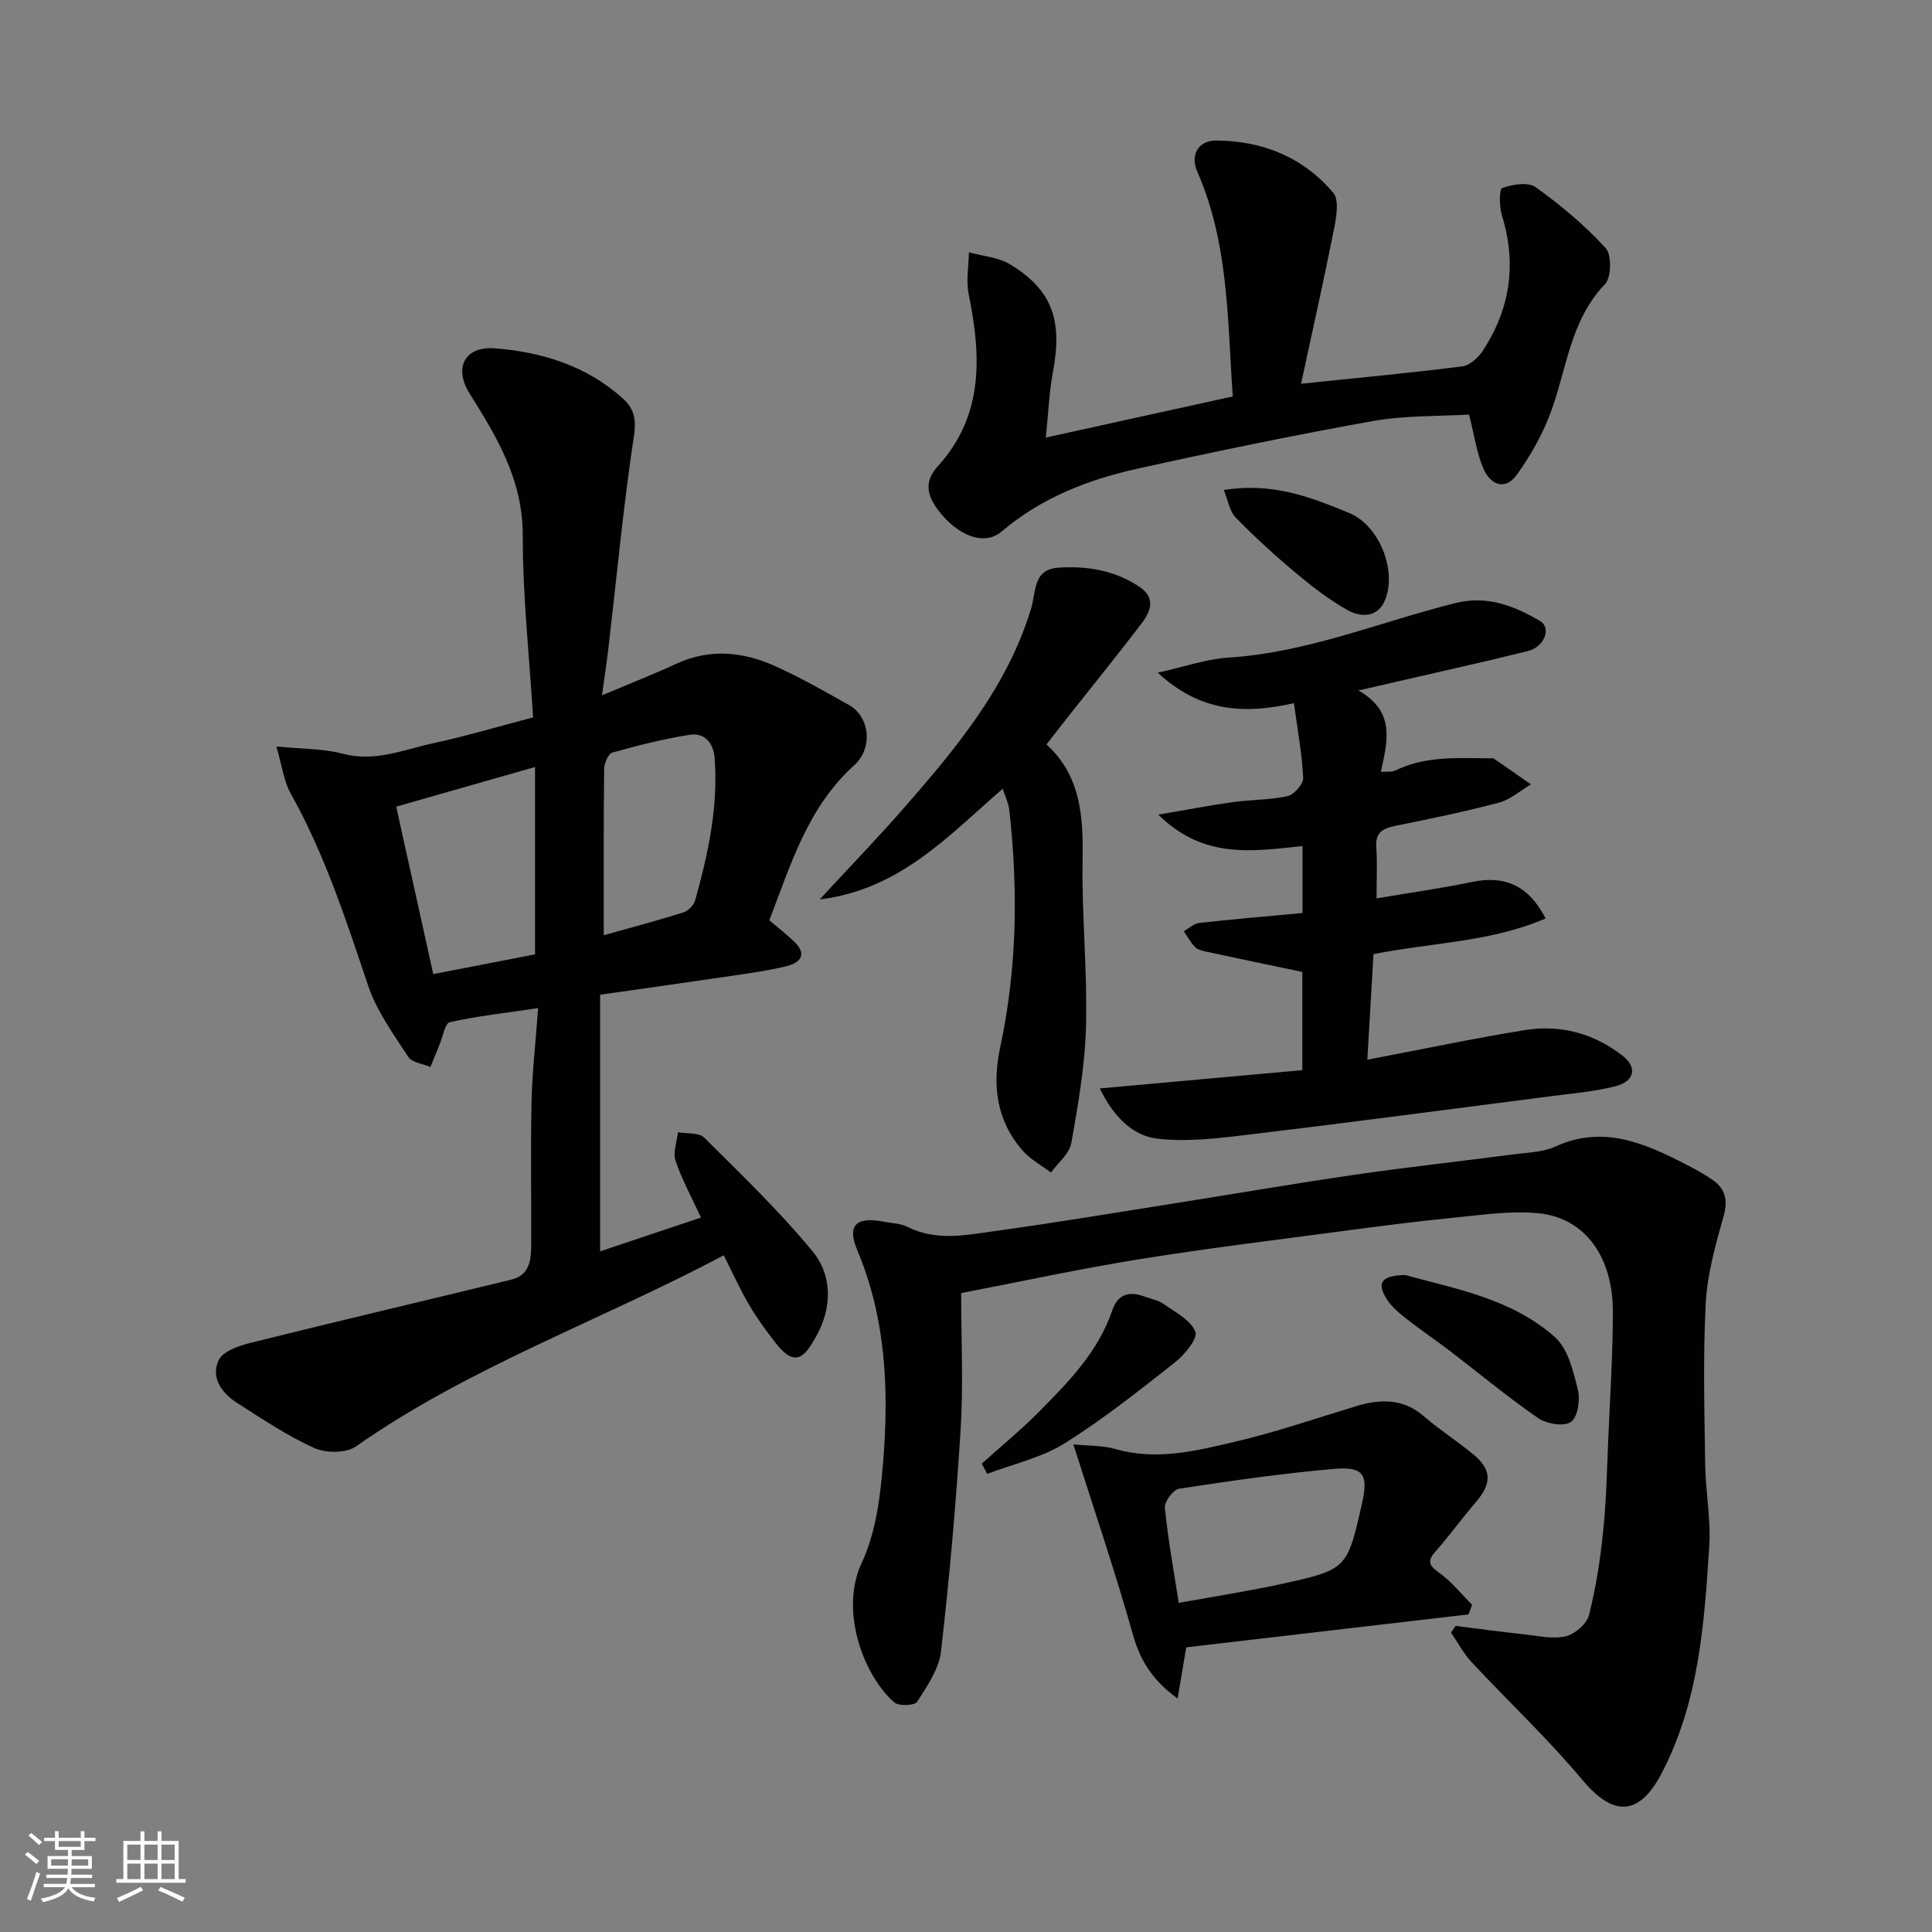
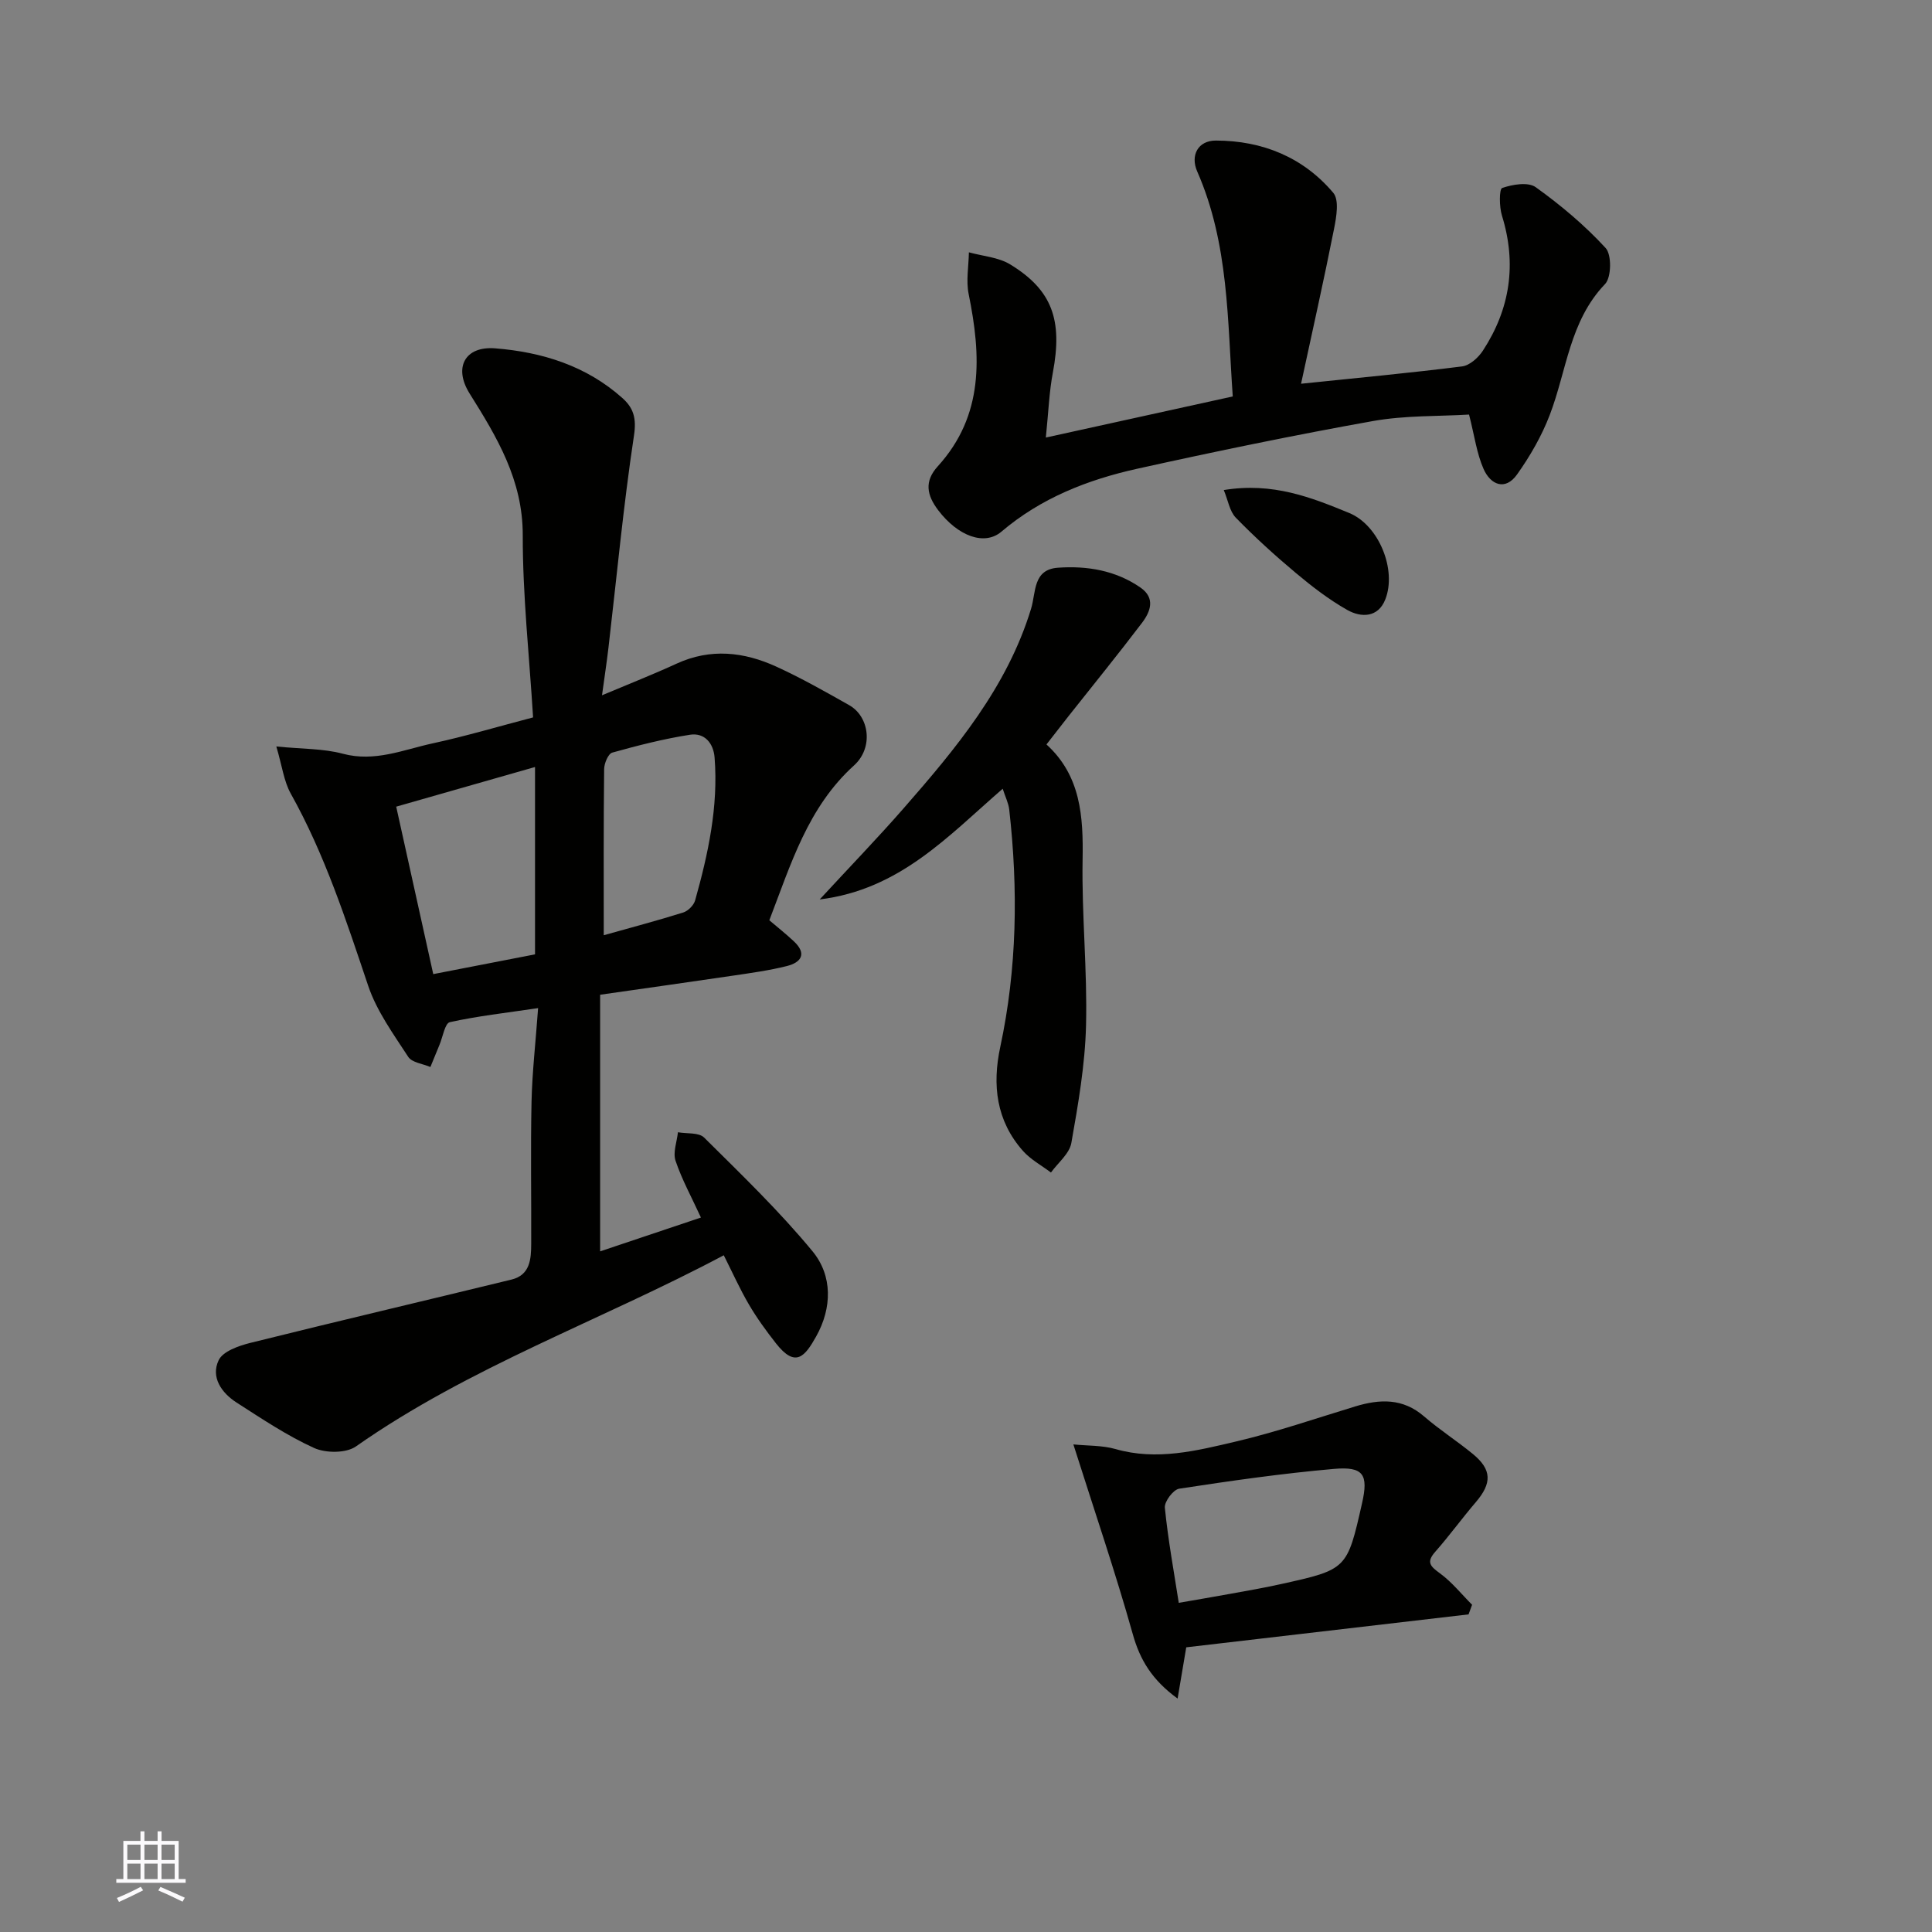
<svg xmlns="http://www.w3.org/2000/svg" enable-background="new 0 0 400 400" viewBox="0 0 400 400">
  <rect x="0" y="0" width="400" height="400" fill="#808080" stroke="none" />
  <g fill="#010100">
    <path d="m111.41 208.72c-6.76 1-12.59 1.65-18.28 2.91-1.01.22-1.45 3.04-2.13 4.67-.64 1.53-1.26 3.08-1.89 4.61-1.57-.67-3.82-.91-4.59-2.1-3.07-4.72-6.52-9.46-8.29-14.71-4.58-13.6-8.98-27.19-16.03-39.79-1.43-2.56-1.79-5.72-2.99-9.76 5.39.54 9.74.42 13.76 1.5 6.63 1.78 12.53-.83 18.63-2.15 6.8-1.47 13.48-3.46 20.77-5.37-.78-12.7-2.16-25.21-2.14-37.72.02-11.44-5.34-20.3-11.01-29.35-3.35-5.35-.98-9.84 5.3-9.34 9.71.77 18.88 3.61 26.37 10.32 2.28 2.04 2.91 4.18 2.37 7.72-2.2 14.57-3.57 29.27-5.28 43.91-.36 3.07-.83 6.13-1.34 9.88 5.6-2.36 10.57-4.31 15.42-6.54 7.04-3.24 13.96-2.46 20.67.61 5.17 2.36 10.14 5.18 15.09 7.98 4.19 2.37 5.05 8.81 1 12.47-9.58 8.67-13.08 20.47-17.54 32.06 1.64 1.4 3.43 2.81 5.08 4.36 2.74 2.56 1.54 4.37-1.45 5.12-3.62.91-7.34 1.42-11.04 1.97-9.18 1.36-18.38 2.64-27.62 3.97v53.13c7.08-2.37 13.81-4.63 20.87-7-1.93-4.21-3.95-7.87-5.26-11.77-.57-1.71.29-3.91.5-5.89 1.84.33 4.32.01 5.42 1.1 7.7 7.64 15.56 15.2 22.44 23.54 4.18 5.07 4.06 11.74.76 17.63-2.32 4.13-4.25 6.63-8.33 1.43-2.01-2.57-3.95-5.22-5.59-8.03-1.89-3.22-3.42-6.65-5.21-10.2-25.49 13.54-52.61 23.06-76.16 39.58-2.04 1.43-6.27 1.41-8.68.31-5.61-2.55-10.81-6.05-16.02-9.39-3.13-2.01-5.39-5.26-3.72-8.77.87-1.84 4.15-2.99 6.56-3.59 18-4.48 36.06-8.72 54.08-13.11 3.84-.94 4.06-4.23 4.07-7.39.04-9.83-.14-19.67.07-29.5.14-6.08.84-12.15 1.36-19.31zm-21.71-7.04c7.34-1.43 14.14-2.74 21.07-4.09 0-12.84 0-25.56 0-38.79-9.88 2.82-19.4 5.54-28.74 8.21 2.68 12.13 5.13 23.19 7.67 34.67zm35.3-8.05c5.68-1.6 11.11-3.03 16.46-4.71 1.01-.32 2.18-1.5 2.46-2.51 2.71-9.65 4.82-19.43 4.03-29.55-.23-2.98-2.07-5.21-5.1-4.74-5.43.85-10.8 2.22-16.09 3.7-.84.24-1.67 2.23-1.68 3.42-.13 11.31-.08 22.63-.08 34.39z" />
-     <path d="m301.37 336.63c4.83.6 9.65 1.26 14.49 1.78 2.78.3 5.74 1 8.34.36 1.89-.46 4.32-2.56 4.78-4.37 1.44-5.66 2.34-11.5 2.93-17.32.66-6.4.8-12.86 1.07-19.3.38-8.77.95-17.54.94-26.3-.01-11.29-5.78-19.28-15.24-20.27-5.83-.61-11.86.33-17.77.91-7.98.79-15.95 1.83-23.9 2.89-13.78 1.83-27.6 3.51-41.32 5.73-12.2 1.97-24.29 4.59-36.69 6.98 0 9.8.46 18.97-.1 28.07-.96 15.41-2.31 30.81-4.08 46.15-.42 3.64-2.88 7.16-4.94 10.4-.5.79-3.77.94-4.7.14-6.16-5.28-11.52-18.77-6.75-28.96 2.95-6.3 3.85-13.83 4.42-20.91 1.2-14.87.59-29.63-5.36-43.77-2.21-5.24-.17-7.03 5.63-5.88 1.59.31 3.34.33 4.74 1.04 6.02 3.04 12.25 1.69 18.34.85 12.62-1.74 25.19-3.86 37.77-5.84 12.26-1.94 24.49-4.05 36.77-5.83 10.86-1.57 21.78-2.76 32.66-4.19 2.91-.38 6.05-.43 8.63-1.61 9.85-4.5 18.38-.73 26.91 3.64 1.88.96 3.76 1.98 5.5 3.17 2.7 1.84 3.37 4.14 2.43 7.53-1.65 5.91-3.39 11.97-3.71 18.04-.59 11.13-.27 22.32-.12 33.49.08 5.6 1.2 11.24.85 16.8-1.03 16.16-2.15 32.35-9.9 47.15-4.63 8.84-9.98 8.96-16.34 1.35-7.16-8.56-15.35-16.25-22.98-24.43-1.68-1.8-2.85-4.06-4.25-6.11.32-.48.64-.93.95-1.38z" />
-     <path d="m267.89 145.58c-10.19 2.3-19.33 1.91-28.19-6.31 5.69-1.26 10.13-2.84 14.64-3.12 16.35-1.04 31.36-7.39 46.97-11.29 6.58-1.65 12.2.56 17.56 3.73 2.39 1.41.89 5.35-2.53 6.2-8.84 2.21-17.75 4.16-26.63 6.22-2.48.57-4.97 1.15-8.46 1.95 7.73 4.4 6.01 10.48 4.64 16.85 1.25-.1 2.25.08 2.98-.28 6.2-3.03 12.82-2.6 19.41-2.52.33 0 .76-.12.99.04 2.58 1.76 5.13 3.56 7.69 5.35-2.2 1.29-4.25 3.15-6.62 3.78-7.07 1.87-14.25 3.35-21.43 4.8-2.6.53-4.18 1.35-3.97 4.42.24 3.45.06 6.93.06 10.6 6.94-1.18 13.39-2.07 19.75-3.4 6.78-1.42 11.76.74 15.25 7.56-11.33 4.9-23.54 4.98-35.63 7.38-.41 7.01-.84 14.37-1.28 21.86 10.95-2.08 21.71-4.36 32.55-6.12 7.41-1.2 14.37.65 20.32 5.32 3.1 2.44 2.46 5.31-1.58 6.32-4.41 1.1-9 1.49-13.53 2.07-20.78 2.68-41.55 5.43-62.35 7.93-6.23.75-12.64 1.54-18.8.84-5.06-.58-9.03-4.33-12-10.41 14.28-1.29 27.91-2.52 41.93-3.79 0-6.79 0-13.85 0-20.33-6.75-1.42-13.4-2.8-20.04-4.23-.78-.17-1.7-.42-2.21-.96-.9-.95-1.54-2.15-2.29-3.24 1.06-.59 2.08-1.59 3.2-1.71 7.01-.79 14.05-1.38 21.38-2.06 0-4.6 0-9.02 0-13.86-10.06 1.02-20.37 2.88-29.85-6.51 6.05-1.03 10.77-1.94 15.52-2.6 3.74-.52 7.59-.42 11.25-1.24 1.34-.3 3.28-2.5 3.22-3.75-.24-5-1.16-9.96-1.92-15.49z" />
    <path d="m255.23 82.08c-1.11-15.63-.78-31.61-7.36-46.58-1.46-3.33.15-6.41 3.88-6.4 9.61.02 18.05 3.44 24.29 10.82 1.25 1.48.65 4.98.17 7.41-2.11 10.65-4.5 21.25-6.84 32.12 11.74-1.22 22.57-2.23 33.35-3.59 1.56-.2 3.35-1.81 4.29-3.25 5.66-8.66 7.05-17.98 3.95-27.98-.57-1.83-.58-5.49.05-5.71 2.14-.74 5.38-1.29 6.95-.16 5.19 3.72 10.16 7.9 14.47 12.59 1.28 1.39 1.2 6.08-.12 7.46-7.37 7.68-7.94 17.96-11.45 27.1-1.66 4.34-4.06 8.51-6.76 12.31-2.46 3.47-5.5 2.14-6.94-1.12-1.42-3.22-1.88-6.86-3.01-11.27-6.22.38-13.18.15-19.88 1.34-16.34 2.92-32.61 6.29-48.83 9.88-10.24 2.27-19.92 6.06-28.1 13.02-3.53 3-9.03.92-13.1-4.44-2.36-3.11-2.92-5.97-.08-9.09 9.58-10.54 8.99-22.87 6.39-35.66-.56-2.76 0-5.75.05-8.64 2.88.8 6.11 1.01 8.56 2.51 8.72 5.32 10.87 11.55 8.82 22.4-.76 3.99-.9 8.1-1.45 13.44 13.26-2.91 25.53-5.61 38.7-8.51z" />
    <path d="m207.6 163.3c-11.34 9.83-21.3 20.87-37.89 22.92 6.18-6.7 11.89-12.6 17.29-18.77 10.9-12.46 21.51-25.15 26.47-41.41 1.05-3.43.35-8.12 5.55-8.5 6.05-.43 11.96.55 17.09 4.1 3.17 2.19 2.08 5.01.31 7.34-4.95 6.52-10.12 12.88-15.2 19.3-1.42 1.8-2.82 3.61-4.56 5.85 7.12 6.49 7.64 14.92 7.48 23.89-.2 11.42 1 22.88.71 34.3-.2 8.13-1.62 16.28-3.04 24.32-.39 2.22-2.76 4.09-4.22 6.12-1.96-1.48-4.22-2.69-5.81-4.49-5.51-6.23-6.38-13.6-4.69-21.49 3.49-16.28 3.72-32.69 1.86-49.17-.16-1.37-.84-2.7-1.35-4.31z" />
    <path d="m245.6 341.06c-.64 3.8-1.16 6.87-1.79 10.61-5.3-3.86-7.79-8-9.29-13.37-3.59-12.78-7.88-25.35-12.29-39.25 2.97.3 5.98.18 8.72.96 8.53 2.45 16.77.36 24.9-1.55 8.35-1.96 16.5-4.77 24.72-7.27 5.1-1.55 9.87-1.75 14.28 2.07 3.21 2.78 6.82 5.08 10.1 7.78 3.94 3.24 3.96 6.04.6 9.97-2.87 3.35-5.47 6.95-8.39 10.26-1.96 2.21-.98 3.04.99 4.49 2.47 1.81 4.44 4.3 6.63 6.49-.24.66-.49 1.33-.73 1.99-19.52 2.27-39.04 4.55-58.45 6.82zm-1.55-9.21c3.89-.68 7.24-1.24 10.57-1.85 3.51-.64 7.04-1.24 10.53-2.02 13.76-3.04 13.75-3.06 16.85-16.76 1.34-5.92.32-7.64-5.82-7.1-10.72.94-21.4 2.47-32.05 4.1-1.22.19-3.09 2.68-2.96 3.94.66 6.6 1.86 13.15 2.88 19.69z" />
-     <path d="m290.94 263.98c10.24 2.84 22.03 4.85 31.04 12.91 2.7 2.42 3.76 7.05 4.71 10.89.52 2.08-.05 5.67-1.46 6.63-1.46 1-5.04.39-6.8-.82-6.3-4.35-12.2-9.27-18.28-13.92-2.97-2.27-6.09-4.36-9.03-6.68-1.51-1.19-3.08-2.51-4.07-4.11-2.03-3.29-1.05-4.81 3.89-4.9z" />
-     <path d="m203.26 303.03c4-3.59 8.17-7 11.94-10.82 6.09-6.16 12.19-12.38 15.07-20.88 1.16-3.42 3.5-4.05 6.64-2.91 1.37.5 2.91.76 4.05 1.58 2.41 1.71 5.6 3.33 6.53 5.74.54 1.4-2.26 4.78-4.27 6.36-7.42 5.84-14.86 11.77-22.85 16.75-4.78 2.98-10.62 4.26-15.99 6.3-.38-.71-.75-1.41-1.12-2.12z" />
    <path d="m253.37 101.46c10.16-1.66 18.13 1.53 25.97 4.75 6.14 2.52 9.89 11.77 7.47 17.9-1.49 3.79-5.01 3.8-7.9 2.16-3.8-2.15-7.32-4.87-10.68-7.69-4.3-3.6-8.46-7.39-12.37-11.4-1.28-1.32-1.6-3.58-2.49-5.72z" />
  </g>
-   <path d="m5.17 384 .55-.58c.85.61 1.65 1.24 2.4 1.87l-.59.64c-.83-.73-1.62-1.37-2.36-1.93m1.22 9.53-.82-.34c.71-1.76 1.37-3.64 1.98-5.63.24.13.5.25.76.36-.6 1.67-1.24 3.54-1.92 5.61m-.5-13.5.57-.54c.56.44 1.31 1.06 2.26 1.87l-.64.64c-.68-.66-1.41-1.32-2.19-1.97m3.25.46h2.24v-1.36h.77v1.36h4.57v-1.36h.76v1.36h2.28v.69h-2.28v1.84h-2.64v1.26h4.18v2.64h-4.21c0 .45-.02.86-.05 1.21h4.32v.69h-4.38c-.04.34-.1.75-.19 1.22h5.15v.69h-4.82c.87 1.19 2.51 1.92 4.93 2.19-.17.31-.3.57-.37.76-2.77-.49-4.52-1.41-5.26-2.76-.56 1.26-2.3 2.23-5.24 2.9-.12-.24-.26-.48-.43-.72 2.73-.55 4.38-1.34 4.96-2.38h-4.38v-.69h4.65c.1-.38.17-.79.21-1.22h-4.32v-.69h4.4c.03-.34.05-.75.05-1.21h-4.2v-2.64h4.23v-1.26h-2.69v-1.84h-2.24zm1.46 4.46v1.29h3.45c.01-.4.02-.57.01-.53v-.32-.45h-3.46zm1.55-2.59h4.57v-1.19h-4.57zm6.11 2.59h-3.42v.77c-.01.19-.01.37-.02.53h3.44z" fill="#fbfafc" />
  <path d="m32.63 379.16h.82v1.98h3.54v7.89h1.45v.78h-14.36v-.78h1.46v-7.89h3.54v-1.98h.82v1.98h2.73zm-3.49 11.48.5.73c-1.61.82-3.28 1.63-5 2.41-.13-.27-.28-.55-.44-.82 1.75-.72 3.4-1.49 4.94-2.32m-2.78-5.55h2.73v-3.18h-2.73zm0 3.95h2.73v-3.2h-2.73zm3.54-3.95h2.73v-3.18h-2.73zm0 3.95h2.73v-3.2h-2.73zm7.89 4.68c-1.84-.92-3.51-1.7-5.02-2.32l.45-.73c1.89.8 3.57 1.55 5.04 2.23zm-1.62-11.81h-2.73v3.18h2.73zm-2.73 7.13h2.73v-3.2h-2.73z" fill="#fbfafc" />
</svg>